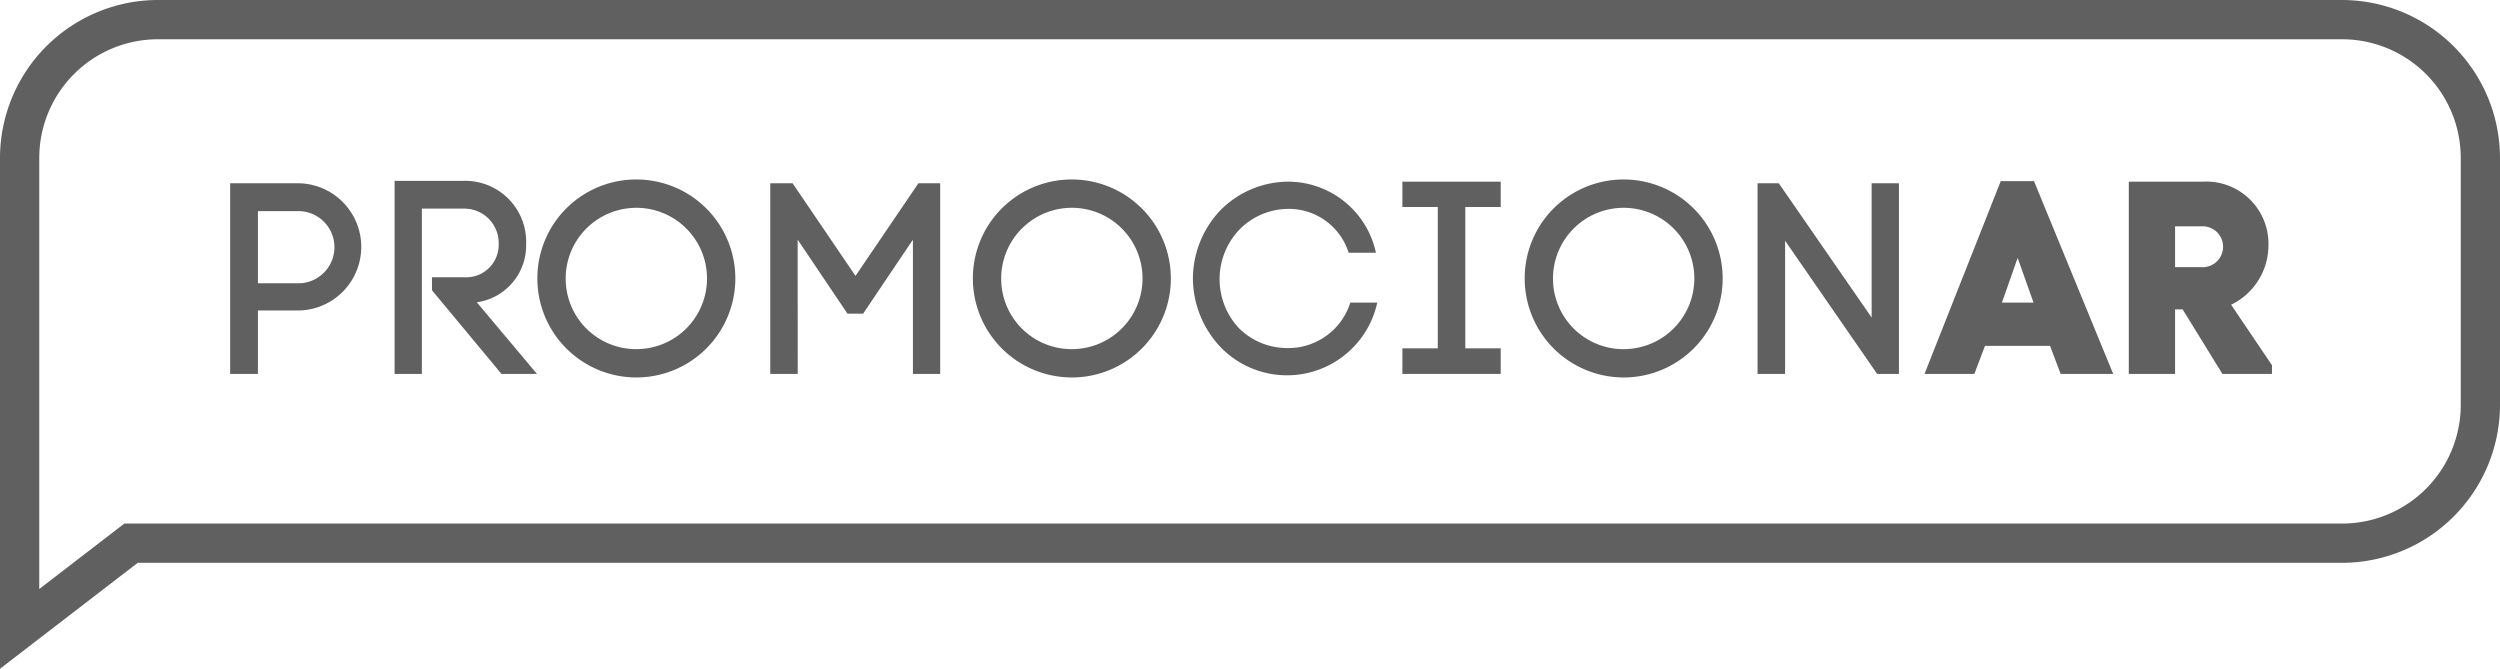
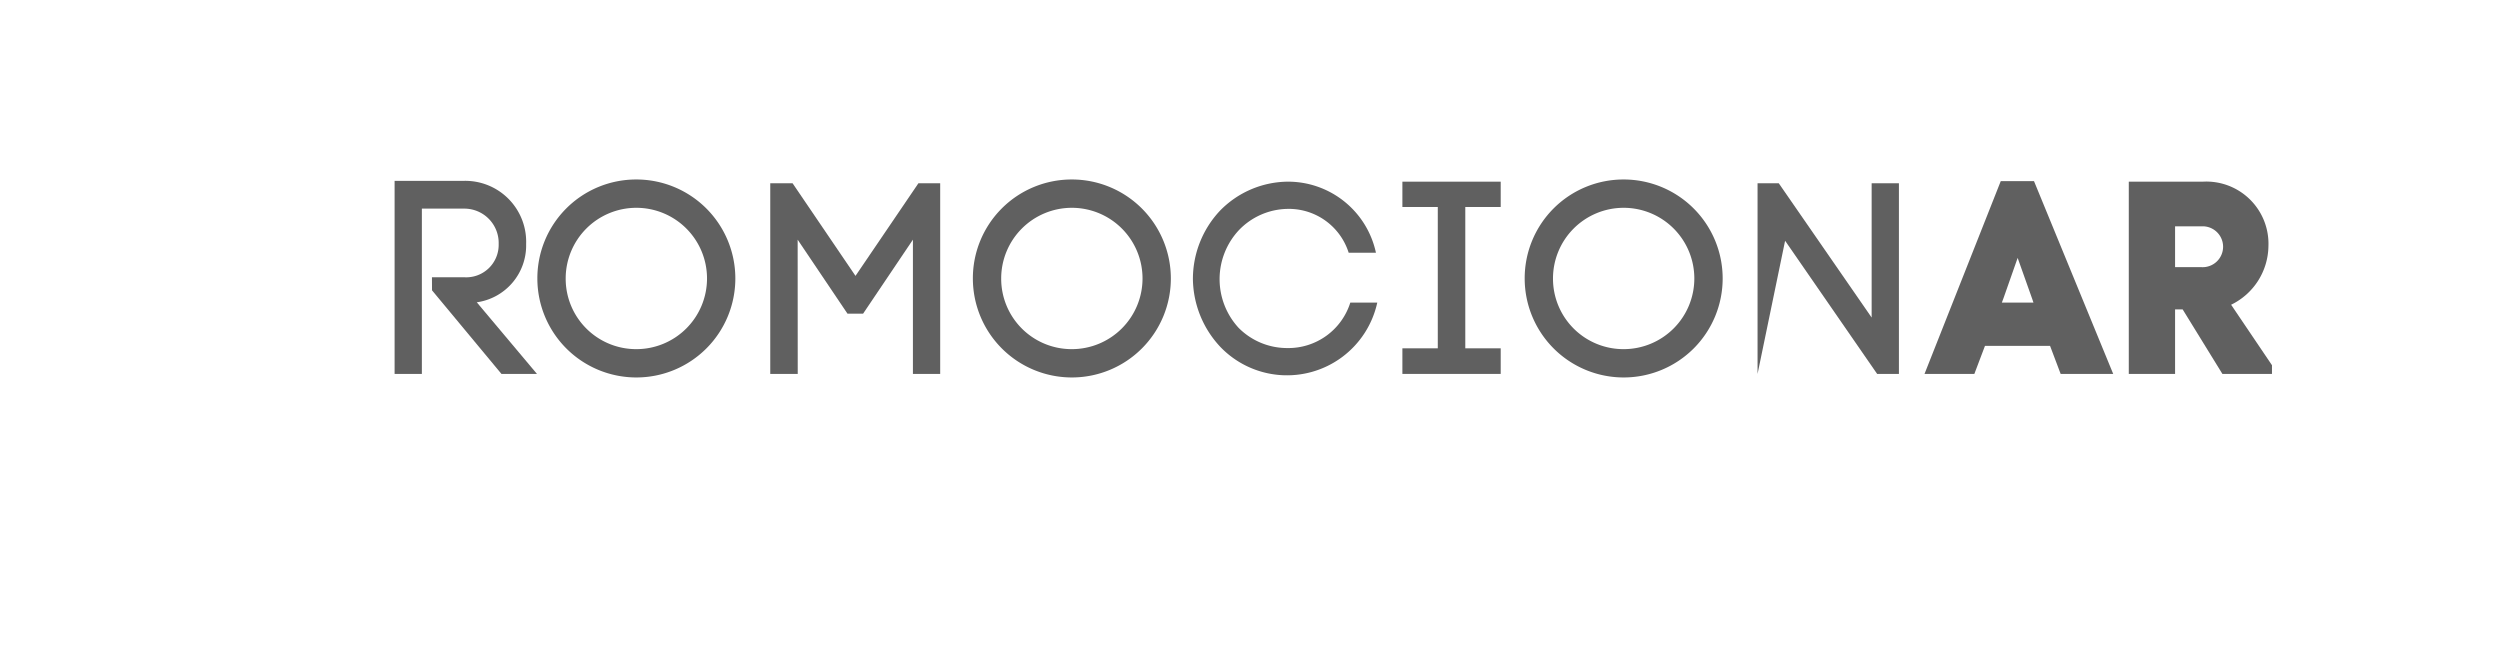
<svg xmlns="http://www.w3.org/2000/svg" id="logo" width="192.523" height="51.5" viewBox="0 0 192.523 51.5">
-   <path id="Trazado_58" data-name="Trazado 58" d="M2574.241,85.024a9.142,9.142,0,0,1,9.142,9.141v19.012a9.142,9.142,0,0,1-9.142,9.142H2403.459l-6.552,5.04V94.165a9.142,9.142,0,0,1,9.142-9.141h168.192m0-3.024H2406.049a12.179,12.179,0,0,0-12.166,12.165V133.5l4.868-3.744,5.737-4.413h169.753a12.179,12.179,0,0,0,12.165-12.166V94.165A12.179,12.179,0,0,0,2574.241,82Z" transform="translate(-2393.883 -82)" fill="#606060" />
-   <path id="Trazado_59" data-name="Trazado 59" d="M2416.974,96.115a4.9,4.9,0,0,1,0,9.794h-3.229v4.886h-2.139V96.115Zm0,7.7a2.781,2.781,0,0,0,0-5.557h-3.229v5.557Z" transform="translate(-2393.883 -82)" fill="#606060" />
  <path id="Trazado_60" data-name="Trazado 60" d="M2427.147,103.351h2.475a2.5,2.5,0,0,0,2.663-2.559,2.644,2.644,0,0,0-2.663-2.726h-3.251v12.729h-2.1V95.927h5.348a4.692,4.692,0,0,1,4.781,4.865,4.42,4.42,0,0,1-3.8,4.488l4.634,5.515H2432.5l-5.348-6.438Z" transform="translate(-2393.883 -82)" fill="#606060" />
  <path id="Trazado_61" data-name="Trazado 61" d="M2442.877,95.822a7.623,7.623,0,1,1-7.612,7.633A7.607,7.607,0,0,1,2442.877,95.822Zm0,13.065a5.442,5.442,0,1,0-5.431-5.432A5.425,5.425,0,0,0,2442.877,108.887Z" transform="translate(-2393.883 -82)" fill="#606060" />
  <path id="Trazado_62" data-name="Trazado 62" d="M2455.316,110.795H2453.2V96.115h1.72l4.844,7.131,4.844-7.131h1.678v14.68h-2.1V100.457l-3.838,5.7h-1.2l-3.838-5.7Z" transform="translate(-2393.883 -82)" fill="#606060" />
  <path id="Trazado_63" data-name="Trazado 63" d="M2476.416,95.822a7.623,7.623,0,1,1-7.613,7.633A7.607,7.607,0,0,1,2476.416,95.822Zm0,13.065a5.442,5.442,0,1,0-5.432-5.432A5.424,5.424,0,0,0,2476.416,108.887Z" transform="translate(-2393.883 -82)" fill="#606060" />
  <path id="Trazado_64" data-name="Trazado 64" d="M2487.827,98.233a7.378,7.378,0,0,1,5.179-2.243,6.926,6.926,0,0,1,6.837,5.473h-2.1a4.832,4.832,0,0,0-4.74-3.376,5.3,5.3,0,0,0-3.712,1.635,5.533,5.533,0,0,0-.02,7.529,5.262,5.262,0,0,0,3.732,1.552,5,5,0,0,0,4.866-3.5h2.076a7.115,7.115,0,0,1-12.058,3.439,7.754,7.754,0,0,1-2.139-5.243A7.676,7.676,0,0,1,2487.827,98.233Z" transform="translate(-2393.883 -82)" fill="#606060" />
  <path id="Trazado_65" data-name="Trazado 65" d="M2509.451,97.94h-2.727v10.884h2.727v1.971h-7.571v-1.971h2.726V97.94h-2.726V95.99h7.571Z" transform="translate(-2393.883 -82)" fill="#606060" />
  <path id="Trazado_66" data-name="Trazado 66" d="M2518.91,95.822a7.623,7.623,0,1,1-7.612,7.633A7.608,7.608,0,0,1,2518.91,95.822Zm0,13.065a5.442,5.442,0,1,0-5.432-5.432A5.425,5.425,0,0,0,2518.91,108.887Z" transform="translate(-2393.883 -82)" fill="#606060" />
-   <path id="Trazado_67" data-name="Trazado 67" d="M2529.231,110.795V96.115h1.635l7.151,10.339V96.115h2.1v14.68h-1.677l-7.088-10.255v10.255Z" transform="translate(-2393.883 -82)" fill="#606060" />
+   <path id="Trazado_67" data-name="Trazado 67" d="M2529.231,110.795V96.115h1.635l7.151,10.339V96.115h2.1v14.68h-1.677l-7.088-10.255Z" transform="translate(-2393.883 -82)" fill="#606060" />
  <path id="Trazado_68" data-name="Trazado 68" d="M2551.756,108.635h-5.012l-.818,2.16h-3.838l5.872-14.847h2.559l6.1,14.847h-4.047Zm-3.586-3.67-.126.336h2.433l-.084-.252-1.132-3.188Z" transform="translate(-2393.883 -82)" fill="#606060" />
  <path id="Trazado_69" data-name="Trazado 69" d="M2561.384,105.825v4.97h-3.565V95.99h5.7a4.788,4.788,0,0,1,5.054,4.97,5.091,5.091,0,0,1-2.873,4.508l3.146,4.656v.671h-3.817l-3.062-4.97Zm0-3.251h2.055a1.574,1.574,0,1,0,0-3.145h-2.055Z" transform="translate(-2393.883 -82)" fill="#606060" />
</svg>